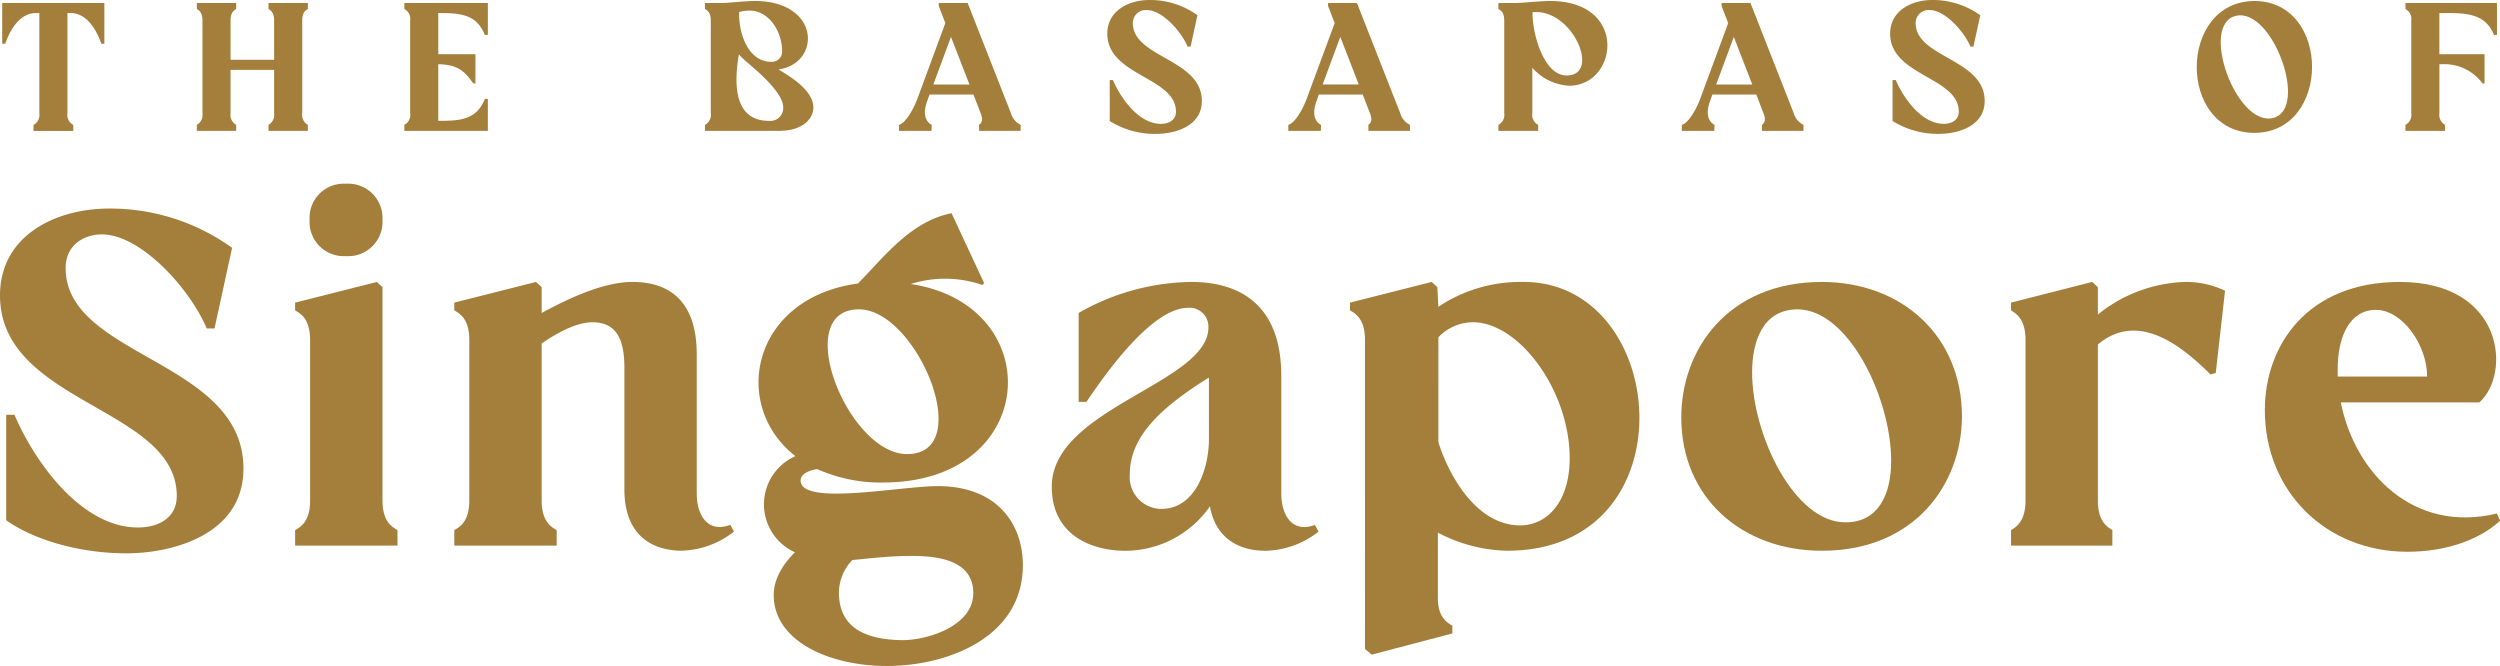
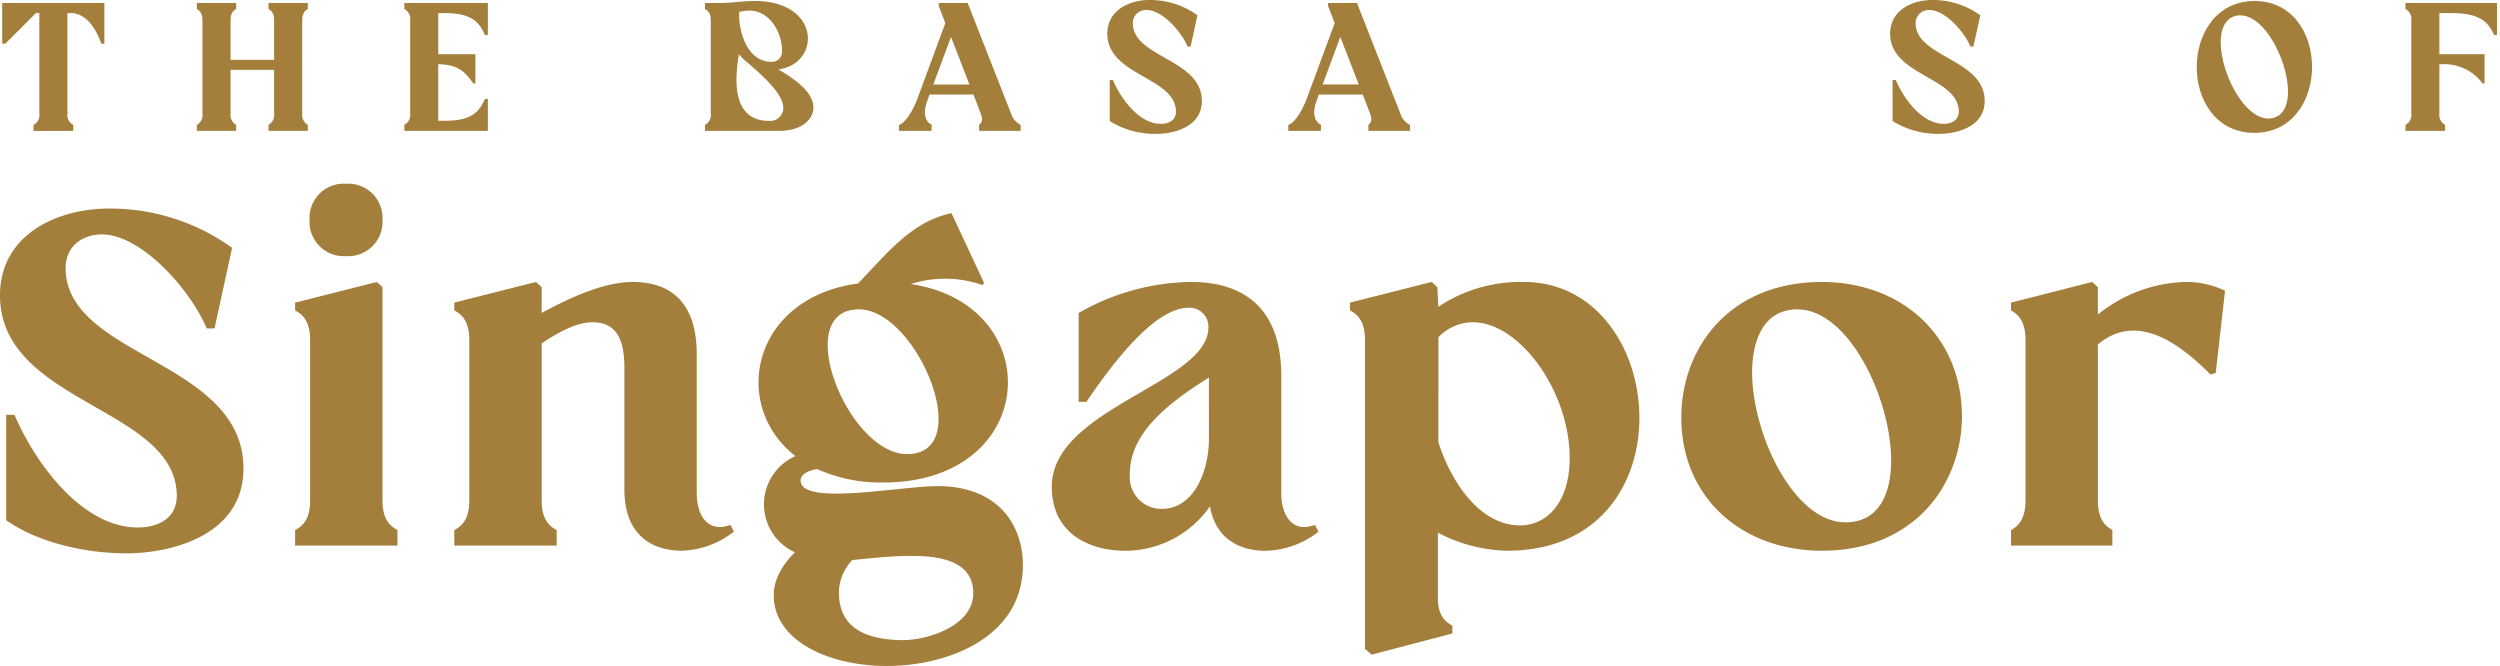
<svg xmlns="http://www.w3.org/2000/svg" width="326.572" height="87" viewBox="0 0 326.572 87">
  <defs>
    <clipPath id="clip-path">
      <rect id="Rectangle_8" data-name="Rectangle 8" width="326.572" height="87" fill="#a47e3b" />
    </clipPath>
  </defs>
  <g id="Group_2" data-name="Group 2" transform="translate(0 0)">
    <g id="Group_1" data-name="Group 1" transform="translate(0 0)" clip-path="url(#clip-path)">
-       <path id="Path_1" data-name="Path 1" d="M4.567,1.532h.445v13.11a1.445,1.445,0,0,1-.76,1.5v.787H9.444v-.787a1.445,1.445,0,0,1-.76-1.5V1.532H9.1c1.574,0,3.042,1.259,4.012,4.012h.394V.221H.161V5.544H.555c.971-2.753,2.44-4.012,4.012-4.012" transform="translate(0.126 0.172)" fill="#a47e3b" />
+       <path id="Path_1" data-name="Path 1" d="M4.567,1.532h.445v13.11a1.445,1.445,0,0,1-.76,1.5v.787H9.444v-.787a1.445,1.445,0,0,1-.76-1.5V1.532H9.1c1.574,0,3.042,1.259,4.012,4.012h.394V.221H.161V5.544H.555" transform="translate(0.126 0.172)" fill="#a47e3b" />
      <path id="Path_2" data-name="Path 2" d="M23.8,16.137v.787h5.139v-.787a1.476,1.476,0,0,1-.734-1.494V2.5c0-1.022.418-1.311.734-1.494V.221H23.8v.787c.315.183.735.472.735,1.494V7.641H18.844V2.5c0-1.022.42-1.311.734-1.494V.221H14.44v.787c.313.183.734.472.734,1.494V14.643a1.479,1.479,0,0,1-.734,1.494v.787h5.137v-.787a1.479,1.479,0,0,1-.734-1.494V8.952h5.691v5.691a1.477,1.477,0,0,1-.735,1.494" transform="translate(11.274 0.172)" fill="#a47e3b" />
      <path id="Path_3" data-name="Path 3" d="M40.569,12.755h-.394c-1.076,2.7-3.173,2.858-5.926,2.858h-.157V8.219H34.2c2.648.078,3.435,1.1,4.482,2.516h.264V6.907H34.093V1.532h.157c2.753,0,4.851.183,5.926,2.858h.394V.22H29.662v.787a1.447,1.447,0,0,1,.759,1.5V14.642a1.444,1.444,0,0,1-.759,1.494v.787H40.569Z" transform="translate(23.159 0.171)" fill="#a47e3b" />
      <path id="Path_4" data-name="Path 4" d="M65.874,14c0-2.044-2.415-3.722-4.564-4.983C66.922,8.229,66.816.073,58.216.073c-1.417,0-3.3.262-4.327.262H51.713v.787c.34.183.76.472.76,1.5V14.757a1.445,1.445,0,0,1-.76,1.494v.787h9.675c3.12,0,4.486-1.6,4.486-3.042m-9.7-12.48a5.035,5.035,0,0,1,1.389-.185c2.568,0,4.22,2.831,4.22,5.193a1.331,1.331,0,0,1-1.416,1.494c-2.883,0-4.194-3.408-4.194-6.266Zm-.027,5.531a10.569,10.569,0,0,0,.785.787C58.321,9.041,61.94,11.952,61.94,14a1.687,1.687,0,0,1-1.863,1.731c-4.667,0-4.562-4.983-3.932-8.679" transform="translate(40.375 0.056)" fill="#a47e3b" />
      <path id="Path_5" data-name="Path 5" d="M70.221,16.136c-.682-.34-1.286-1.284-.552-3.2l.264-.76h5.741l.946,2.465c.392,1,.025,1.311-.21,1.494v.787h5.428v-.787a2.4,2.4,0,0,1-1.259-1.494L74.915.22H71.14V.614L72,2.843,68.331,12.78c-.575,1.521-1.6,3.173-2.384,3.357v.787h4.247ZM72.739,4.652l2.411,6.215H70.431Z" transform="translate(51.488 0.171)" fill="#a47e3b" />
      <path id="Path_6" data-name="Path 6" d="M90.194,14.579c0,1.127-.942,1.6-1.966,1.6-2.885,0-5.244-3.33-6.266-5.716h-.418v5.349a11.123,11.123,0,0,0,6.108,1.677c2.176,0,5.925-.865,5.925-4.3,0-5.508-9.018-5.638-9.018-10.175a1.7,1.7,0,0,1,1.834-1.7c1.993,0,4.484,2.78,5.323,4.772h.394L93,1.993A10.587,10.587,0,0,0,86.759,0c-2.7,0-5.531,1.364-5.531,4.406,0,5.506,8.966,5.663,8.966,10.173" transform="translate(63.419 -0.001)" fill="#a47e3b" />
      <path id="Path_7" data-name="Path 7" d="M98.227,12.938l.264-.76h5.741l.946,2.465c.392,1,.025,1.311-.21,1.494v.787h5.428v-.787a2.4,2.4,0,0,1-1.259-1.494L103.473.22H99.7V.614l.864,2.23L96.889,12.78c-.575,1.521-1.6,3.173-2.384,3.357v.787h4.247l.027-.787c-.682-.34-1.286-1.284-.552-3.2m3.07-8.286,2.411,6.215H98.989Z" transform="translate(73.785 0.171)" fill="#a47e3b" />
-       <path id="Path_8" data-name="Path 8" d="M115.11,16.252a1.446,1.446,0,0,1-.76-1.494V8.805a6.926,6.926,0,0,0,4.772,2.335c6.4.025,7.814-11.066-2.438-11.066-1.444,0-3.567.262-4.589.262h-2.178v.787c.34.183.762.472.762,1.494V14.758a1.447,1.447,0,0,1-.762,1.494v.787h5.193Zm-.734-14.736h.472c4.956,0,8.391,8.286,3.985,8.286-3.015,0-4.457-5.481-4.457-8.051Z" transform="translate(85.818 0.057)" fill="#a47e3b" />
-       <path id="Path_9" data-name="Path 9" d="M127.646,16.136c-.682-.34-1.286-1.284-.552-3.2l.264-.76H133.1l.946,2.465c.392,1,.025,1.311-.21,1.494v.787h5.428v-.787A2.4,2.4,0,0,1,138,14.642L132.34.22h-3.775V.614l.864,2.23-3.672,9.937c-.575,1.521-1.6,3.173-2.384,3.357v.787h4.247Zm2.518-11.484,2.411,6.215h-4.719Z" transform="translate(96.323 0.171)" fill="#a47e3b" />
      <path id="Path_10" data-name="Path 10" d="M141.983,3.015a1.7,1.7,0,0,1,1.834-1.7c1.993,0,4.484,2.78,5.324,4.772h.392l.892-4.09A10.587,10.587,0,0,0,144.184,0c-2.7,0-5.531,1.362-5.531,4.4,0,5.508,8.966,5.665,8.966,10.175,0,1.127-.942,1.6-1.964,1.6-2.887,0-5.246-3.33-6.268-5.716h-.418v5.349a11.123,11.123,0,0,0,6.108,1.677c2.176,0,5.925-.865,5.925-4.3,0-5.506-9.018-5.638-9.018-10.173" transform="translate(108.254 -0.001)" fill="#a47e3b" />
      <path id="Path_11" data-name="Path 11" d="M168.7.074c-10.042.025-10.1,17.2-.025,17.227C178.715,17.274,178.715.1,168.7.074m2.386,15.286c-4.8,1.127-9.623-12.22-4.826-13.347s9.623,12.22,4.826,13.347" transform="translate(125.813 0.057)" fill="#a47e3b" />
      <path id="Path_12" data-name="Path 12" d="M181.621,16.137a1.476,1.476,0,0,1-.734-1.494V8.218h.367a6.155,6.155,0,0,1,5.269,2.518h.262V6.908h-5.9V1.532h.942c2.782,0,5.114.183,6.19,2.858h.392V.221H176.455v.787a1.446,1.446,0,0,1,.76,1.494V14.643a1.446,1.446,0,0,1-.76,1.494v.787h5.166Z" transform="translate(137.768 0.172)" fill="#a47e3b" />
      <path id="Path_13" data-name="Path 13" d="M8.574,23.065c0-2.97,2.363-4.39,4.726-4.39,5.132,0,11.546,7.157,13.708,12.289H28.02l2.3-10.533A27.257,27.257,0,0,0,14.246,15.3C7.292,15.3,0,18.811,0,26.642c0,14.18,23.091,14.586,23.091,26.2,0,2.9-2.429,4.119-5.063,4.119-7.428,0-13.505-8.576-16.139-14.72H.81V56.016c3.713,2.632,9.723,4.322,15.733,4.322,5.6,0,15.259-2.229,15.259-11.074,0-14.18-23.228-14.517-23.228-26.2" transform="translate(0 11.944)" fill="#a47e3b" />
      <path id="Path_14" data-name="Path 14" d="M33.06,49.246V21.36l-.743-.677-10.668,2.7V24.4c.876.474,1.957,1.284,1.957,3.85v21c0,2.566-1.081,3.376-1.957,3.848v2.027h13.37V53.094c-.88-.472-1.959-1.282-1.959-3.848" transform="translate(16.903 16.148)" fill="#a47e3b" />
      <path id="Path_15" data-name="Path 15" d="M27.437,22.931a4.484,4.484,0,0,0,4.794-4.726,4.483,4.483,0,0,0-4.794-4.726,4.464,4.464,0,0,0-4.726,4.726,4.465,4.465,0,0,0,4.726,4.726" transform="translate(17.732 10.523)" fill="#a47e3b" />
      <path id="Path_16" data-name="Path 16" d="M64.995,48.367V30.338c.068-7.428-3.848-9.655-8.373-9.655-3.916,0-8.507,2.228-11.885,4.051V21.358l-.743-.675-10.668,2.7V24.4c.878.474,1.959,1.284,1.959,3.85v21c0,2.566-1.081,3.376-1.959,3.848v2.027H46.7V53.093c-.878-.472-1.959-1.282-1.959-3.848V28.718c1.959-1.35,4.525-2.769,6.617-2.769,3.107,0,4.187,2.162,4.187,5.942V47.759c0,6.078,3.647,7.967,7.36,8.035a11.581,11.581,0,0,0,6.954-2.5l-.47-.878c-3.107,1.149-4.39-1.485-4.39-4.051" transform="translate(26.019 16.148)" fill="#a47e3b" />
      <path id="Path_17" data-name="Path 17" d="M79.032,51.292c-4.929,0-17.895,2.632-17.895-.744,0-.337.2-1.147,2.162-1.485a20.259,20.259,0,0,0,8.644,1.756c20.459,0,21.606-23.228,3.578-25.928a14.9,14.9,0,0,1,9.386.134l.2-.269L80.856,15.64c-5.335,1.081-8.711,5.6-12.223,9.182-13.908,1.891-16.677,15.936-8.17,22.553a6.875,6.875,0,0,0-.068,12.56c-1.889,1.891-2.767,3.781-2.767,5.6,0,5.942,7.157,9.251,14.787,9.251,7.9,0,17.758-3.713,17.758-13.167,0-5.335-3.307-10.33-11.14-10.33M68.768,28.2c7.563,0,15.4,18.908,6.281,18.908-7.766,0-15.261-18.908-6.281-18.908M74.44,71.413c-5.266-.068-8.3-1.891-8.3-6.279a6.309,6.309,0,0,1,1.754-4.187c2.094-.2,4.931-.541,7.7-.541,3.307,0,8.1.474,8.1,4.861,0,4.322-6.01,6.145-9.251,6.145" transform="translate(43.443 12.21)" fill="#a47e3b" />
      <path id="Path_18" data-name="Path 18" d="M107.135,48.367V32.972c0-10.465-6.82-12.289-11.749-12.289a30.243,30.243,0,0,0-14.721,4.051V36.348h1.015c2.431-3.579,8.507-12.289,13.3-12.289a2.463,2.463,0,0,1,2.634,2.566c0,7.292-20.459,10.533-20.459,20.8,0,6.213,5,8.375,9.657,8.375a13.512,13.512,0,0,0,11.005-5.809c.743,4.322,3.984,5.809,7.225,5.809A11.587,11.587,0,0,0,112,53.3l-.474-.876c-3.106,1.147-4.388-1.487-4.388-4.053m-9.454-7.225c0,4.051-1.822,9.183-6.211,9.183A4.156,4.156,0,0,1,87.349,45.8c0-4.658,3.579-8.441,10.332-12.626Z" transform="translate(60.238 16.148)" fill="#a47e3b" />
      <path id="Path_19" data-name="Path 19" d="M121.65,20.683a19.329,19.329,0,0,0-11.073,3.241l-.135-2.566-.743-.675-10.67,2.7V24.4c.88.474,1.959,1.284,1.959,3.85V68.624l.878.741L112.4,66.6V65.585c-.81-.472-1.957-1.214-1.889-3.848V53.431a20.3,20.3,0,0,0,9.048,2.363c24.1,0,21.269-35.179,2.092-35.111m-.406,31.8c-5.6,0-9.249-6.347-10.667-10.87V27.908a6.251,6.251,0,0,1,4.523-1.959c6.01,0,12.627,8.914,12.627,17.759,0,5.739-2.97,8.777-6.484,8.777" transform="translate(77.317 16.148)" fill="#a47e3b" />
      <path id="Path_20" data-name="Path 20" d="M141.7,20.683c-12.291,0-18.368,8.845-18.368,17.692,0,10.533,7.969,17.421,18.368,17.421,12.154,0,18.23-8.711,18.3-17.489,0-10.6-7.9-17.624-18.3-17.624m3.106,31.4c-6.685.068-12.221-11.411-12.221-19.581,0-3.848,1.282-8.238,5.942-8.238,6.615,0,12.221,11.546,12.221,19.784,0,4.523-1.756,8.035-5.942,8.035" transform="translate(96.292 16.148)" fill="#a47e3b" />
      <path id="Path_21" data-name="Path 21" d="M158.865,24.937V21.358l-.743-.675-10.6,2.7V24.4c.81.474,1.889,1.284,1.889,3.85v21c0,2.566-1.079,3.376-1.889,3.85v2.025h13.235V53.094c-.812-.474-1.891-1.284-1.891-3.85V28.853c5.6-4.726,11.682.946,14.722,3.916l.675-.2,1.214-10.738a11.783,11.783,0,0,0-5.267-1.147,19,19,0,0,0-11.343,4.254" transform="translate(115.178 16.148)" fill="#a47e3b" />
-       <path id="Path_22" data-name="Path 22" d="M196.456,50.933c-10.939,2.634-18.57-5.335-20.391-14.517h18.1c4.185-3.715,3.241-15.733-10.4-15.733-12.018,0-17.624,8.238-17.624,16.746,0,10.6,7.969,18.5,18.637,18.5,4.726,0,9.249-1.417,12.086-4.051Zm-20.8-18.839c0-4.254,1.553-7.764,5-7.764s6.685,4.591,6.685,8.71H175.659Z" transform="translate(129.712 16.148)" fill="#a47e3b" />
    </g>
  </g>
</svg>